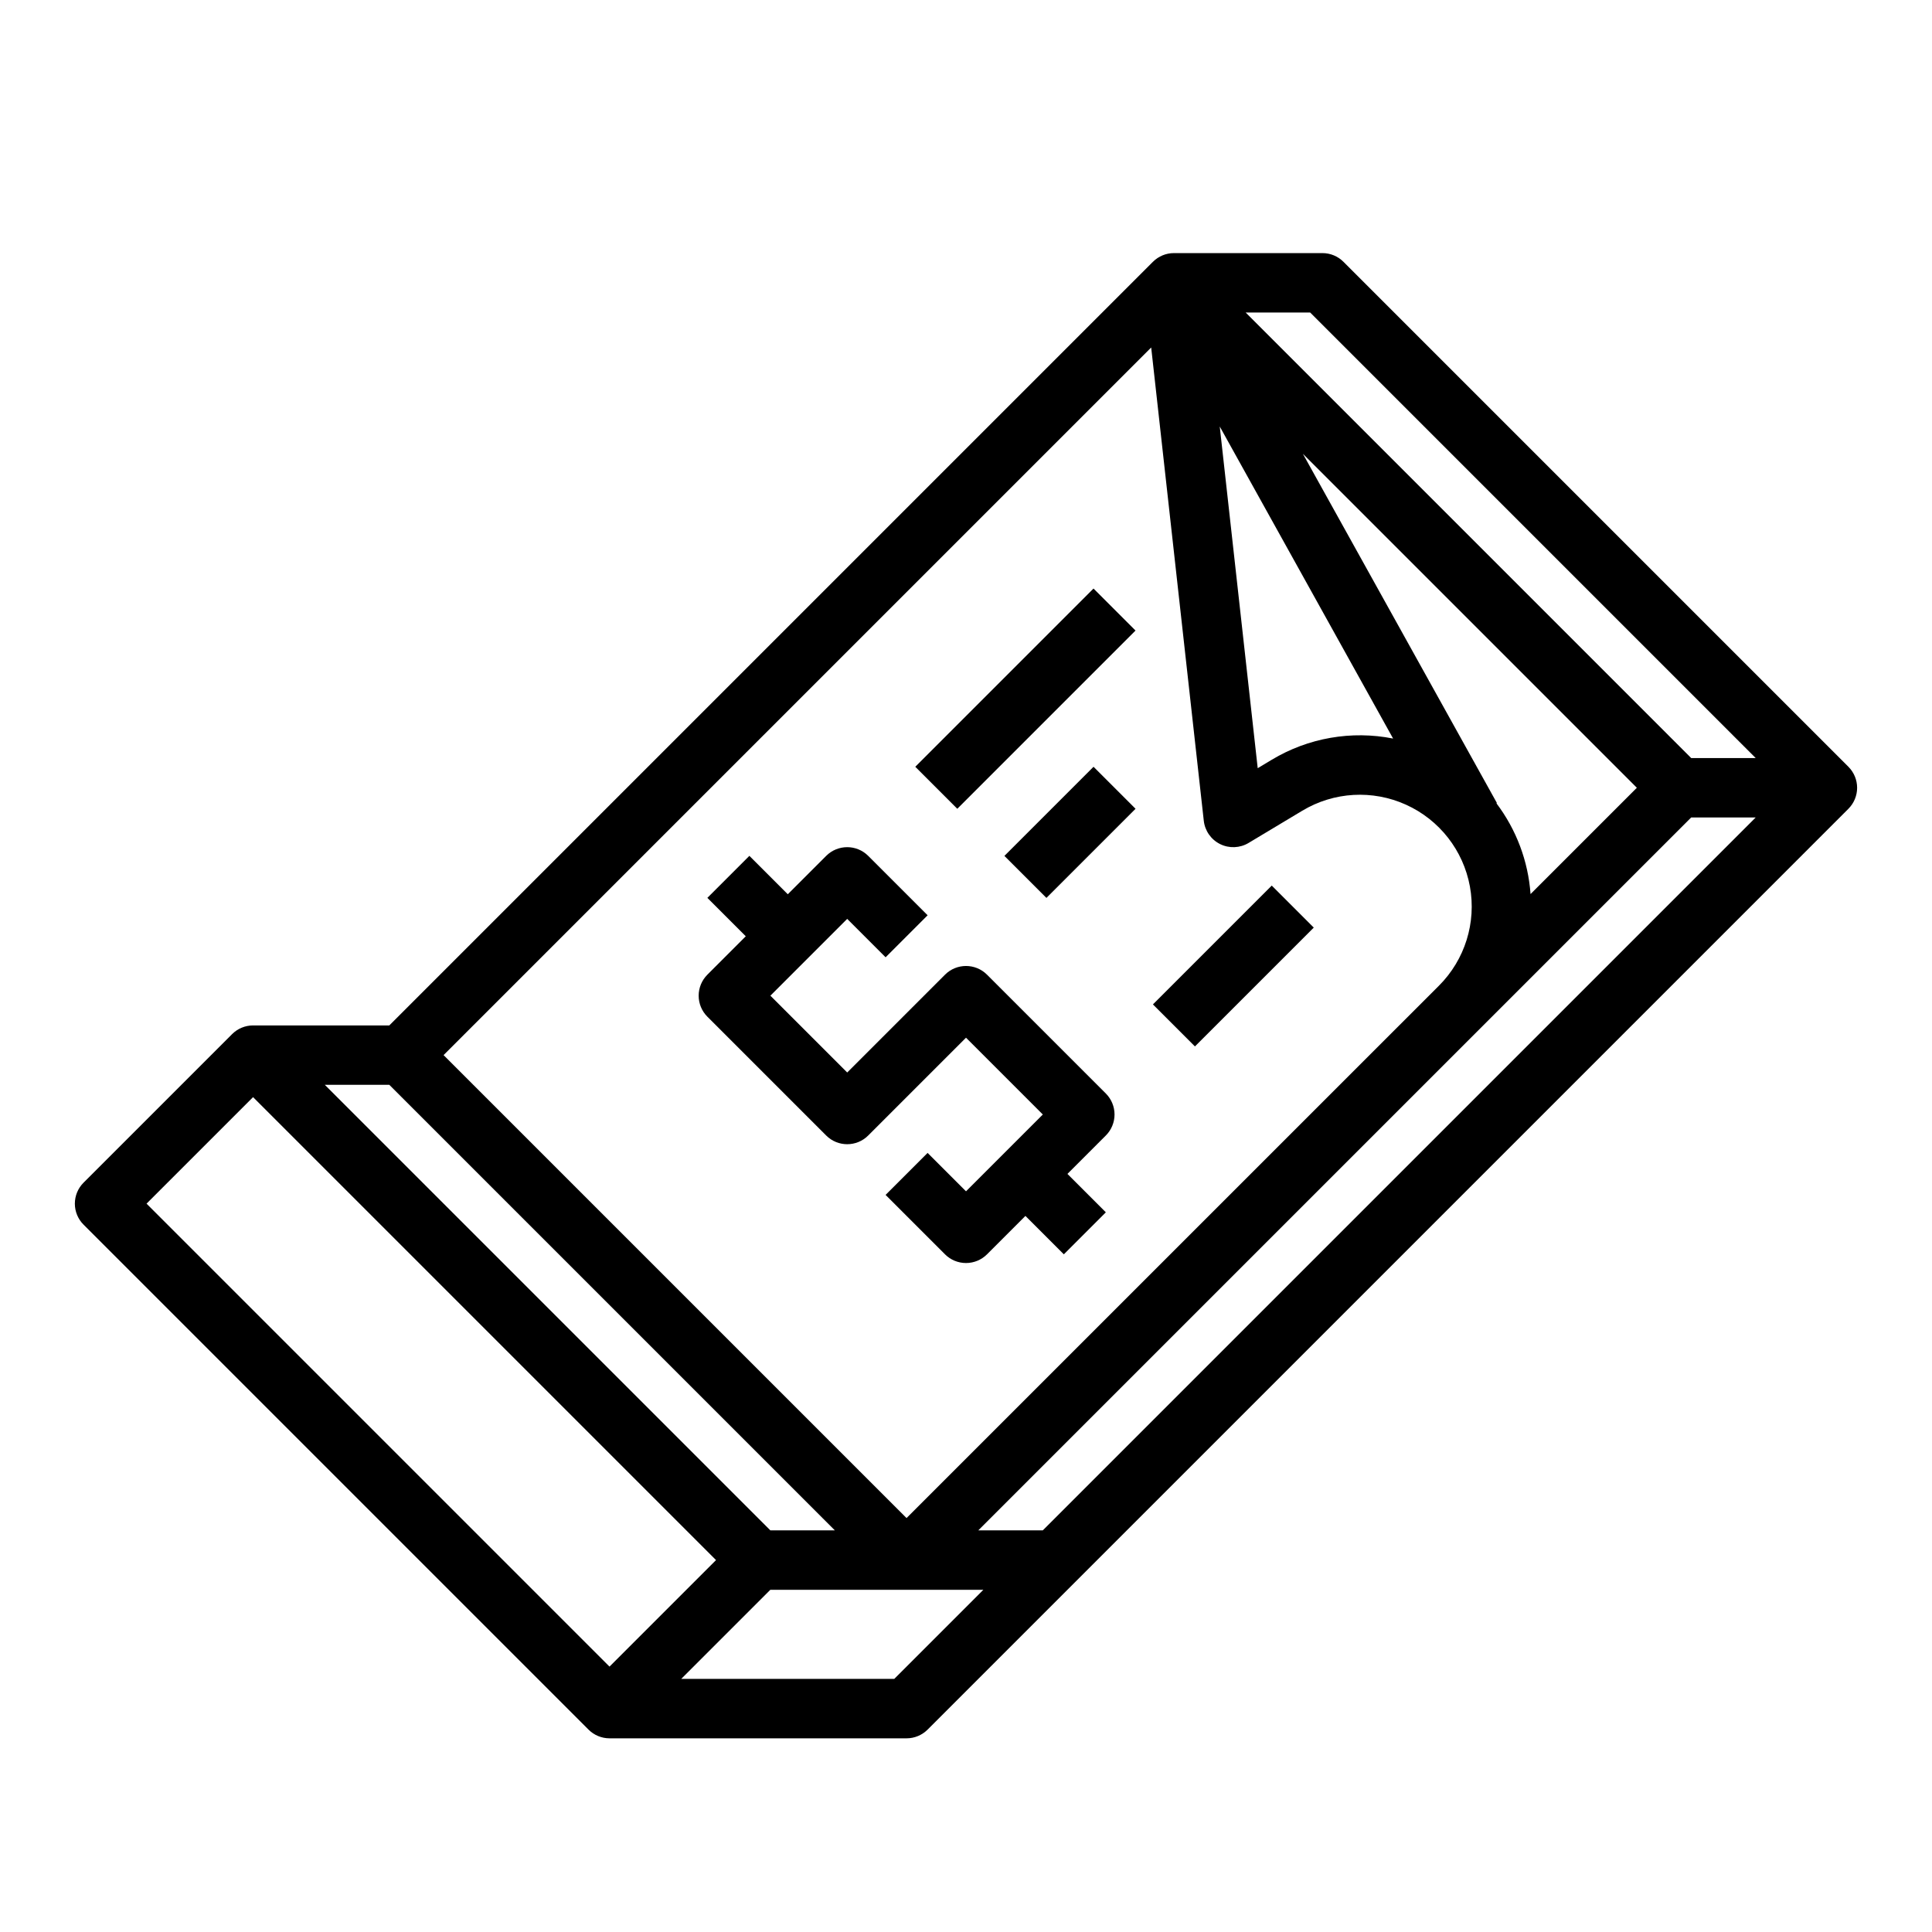
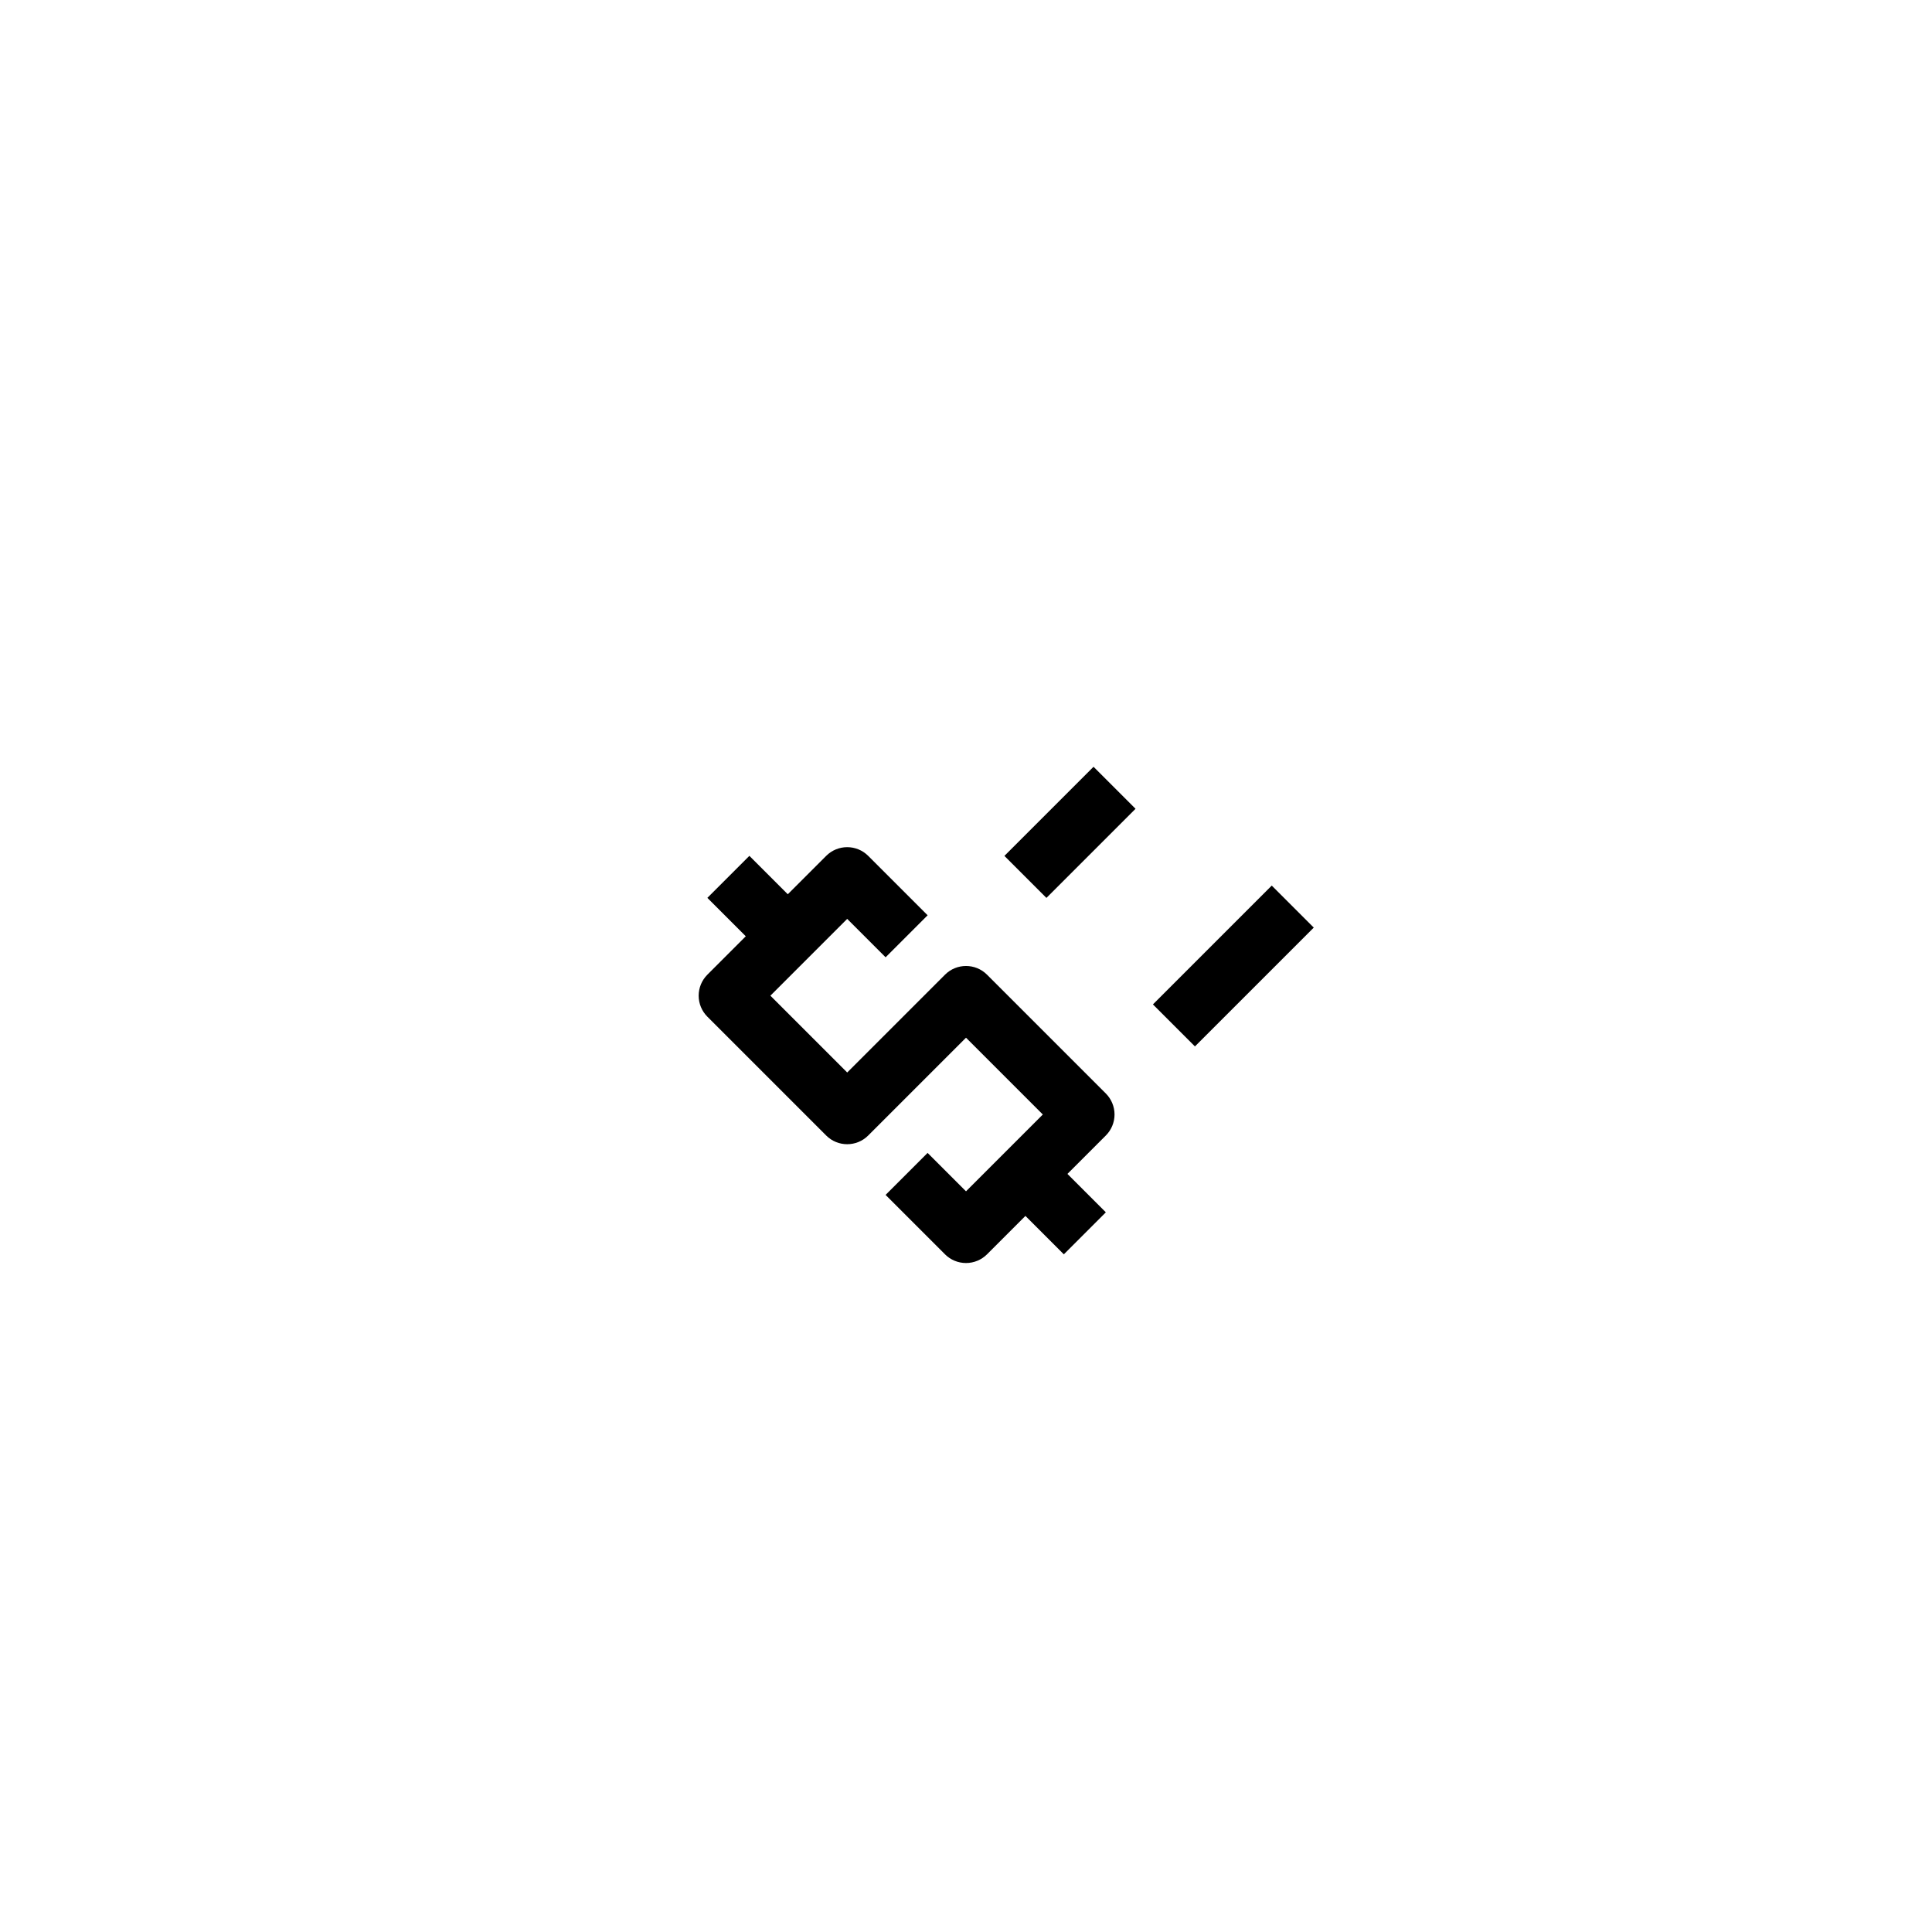
<svg xmlns="http://www.w3.org/2000/svg" fill="#000000" width="800px" height="800px" version="1.1" viewBox="144 144 512 512">
  <g>
-     <path d="m633.85 347.2-133.82-133.82c-1.473-1.477-3.477-2.305-5.566-2.305h-39.359c-2.086-0.004-4.09 0.828-5.566 2.305l-202.37 202.37h-36.098c-2.09 0-4.09 0.828-5.566 2.305l-39.359 39.359v0.004c-1.477 1.473-2.309 3.477-2.309 5.566 0 2.086 0.832 4.09 2.309 5.562l133.82 133.82v0.004c1.477 1.473 3.477 2.305 5.566 2.305h78.719c2.09 0 4.09-0.832 5.566-2.305l244.03-244.03v-0.004c1.477-1.477 2.309-3.477 2.309-5.566 0-2.086-0.832-4.09-2.309-5.566zm-24.57-2.305h-17.094l-118.08-118.08h17.098zm-188.93 204.67h-17.094l188.93-188.93h17.094zm-72.199 0-118.08-118.08h17.094l118.08 118.08zm141.12-285.31 88.512 88.512-28.176 28.176h0.004c-0.625-8.727-3.762-17.082-9.039-24.059l0.125-0.07zm23.918 75.473v-0.004c-11.043-2.188-22.508-0.184-32.156 5.617l-3.727 2.238-10.062-90.551zm-64.113-103.64 13.938 125.42c0.297 2.664 1.926 4.996 4.328 6.184 2.402 1.191 5.246 1.078 7.547-0.305l14.246-8.547c8.34-5.004 18.605-5.598 27.469-1.586 8.859 4.008 15.191 12.113 16.938 21.684 1.742 9.566-1.316 19.383-8.191 26.266l-141.11 141.1-122.69-122.69zm-266.24 226.89 28.227-28.227 122.69 122.69-28.227 28.227zm198.15 125.95h-56.457l23.617-23.617h56.457z" />
    <path d="m405.57 476.41 10.176-10.18 10.18 10.18 11.133-11.133-10.18-10.18 10.18-10.18v0.004c1.473-1.477 2.305-3.481 2.305-5.566 0-2.09-0.832-4.09-2.305-5.566l-31.488-31.488c-3.074-3.074-8.059-3.074-11.133 0l-25.922 25.922-20.355-20.355 20.355-20.355 10.18 10.18 11.133-11.133-15.746-15.746c-3.074-3.074-8.059-3.074-11.133 0l-10.18 10.176-10.18-10.18-11.133 11.133 10.18 10.18-10.18 10.18h0.004c-1.477 1.477-2.309 3.477-2.309 5.566 0 2.086 0.832 4.09 2.309 5.566l31.488 31.488c3.074 3.074 8.059 3.074 11.133 0l25.922-25.922 20.355 20.355-20.355 20.355-10.18-10.18-11.133 11.133 15.746 15.746c1.477 1.477 3.477 2.305 5.566 2.305 2.086 0 4.09-0.828 5.566-2.305z" />
-     <path d="m386.56 347.2 47.23-47.23 11.133 11.133-47.23 47.23z" />
    <path d="m410.18 370.82 23.617-23.617 11.133 11.133-23.617 23.617z" />
    <path d="m449.54 410.18 31.488-31.488 11.133 11.133-31.488 31.488z" />
  </g>
</svg>